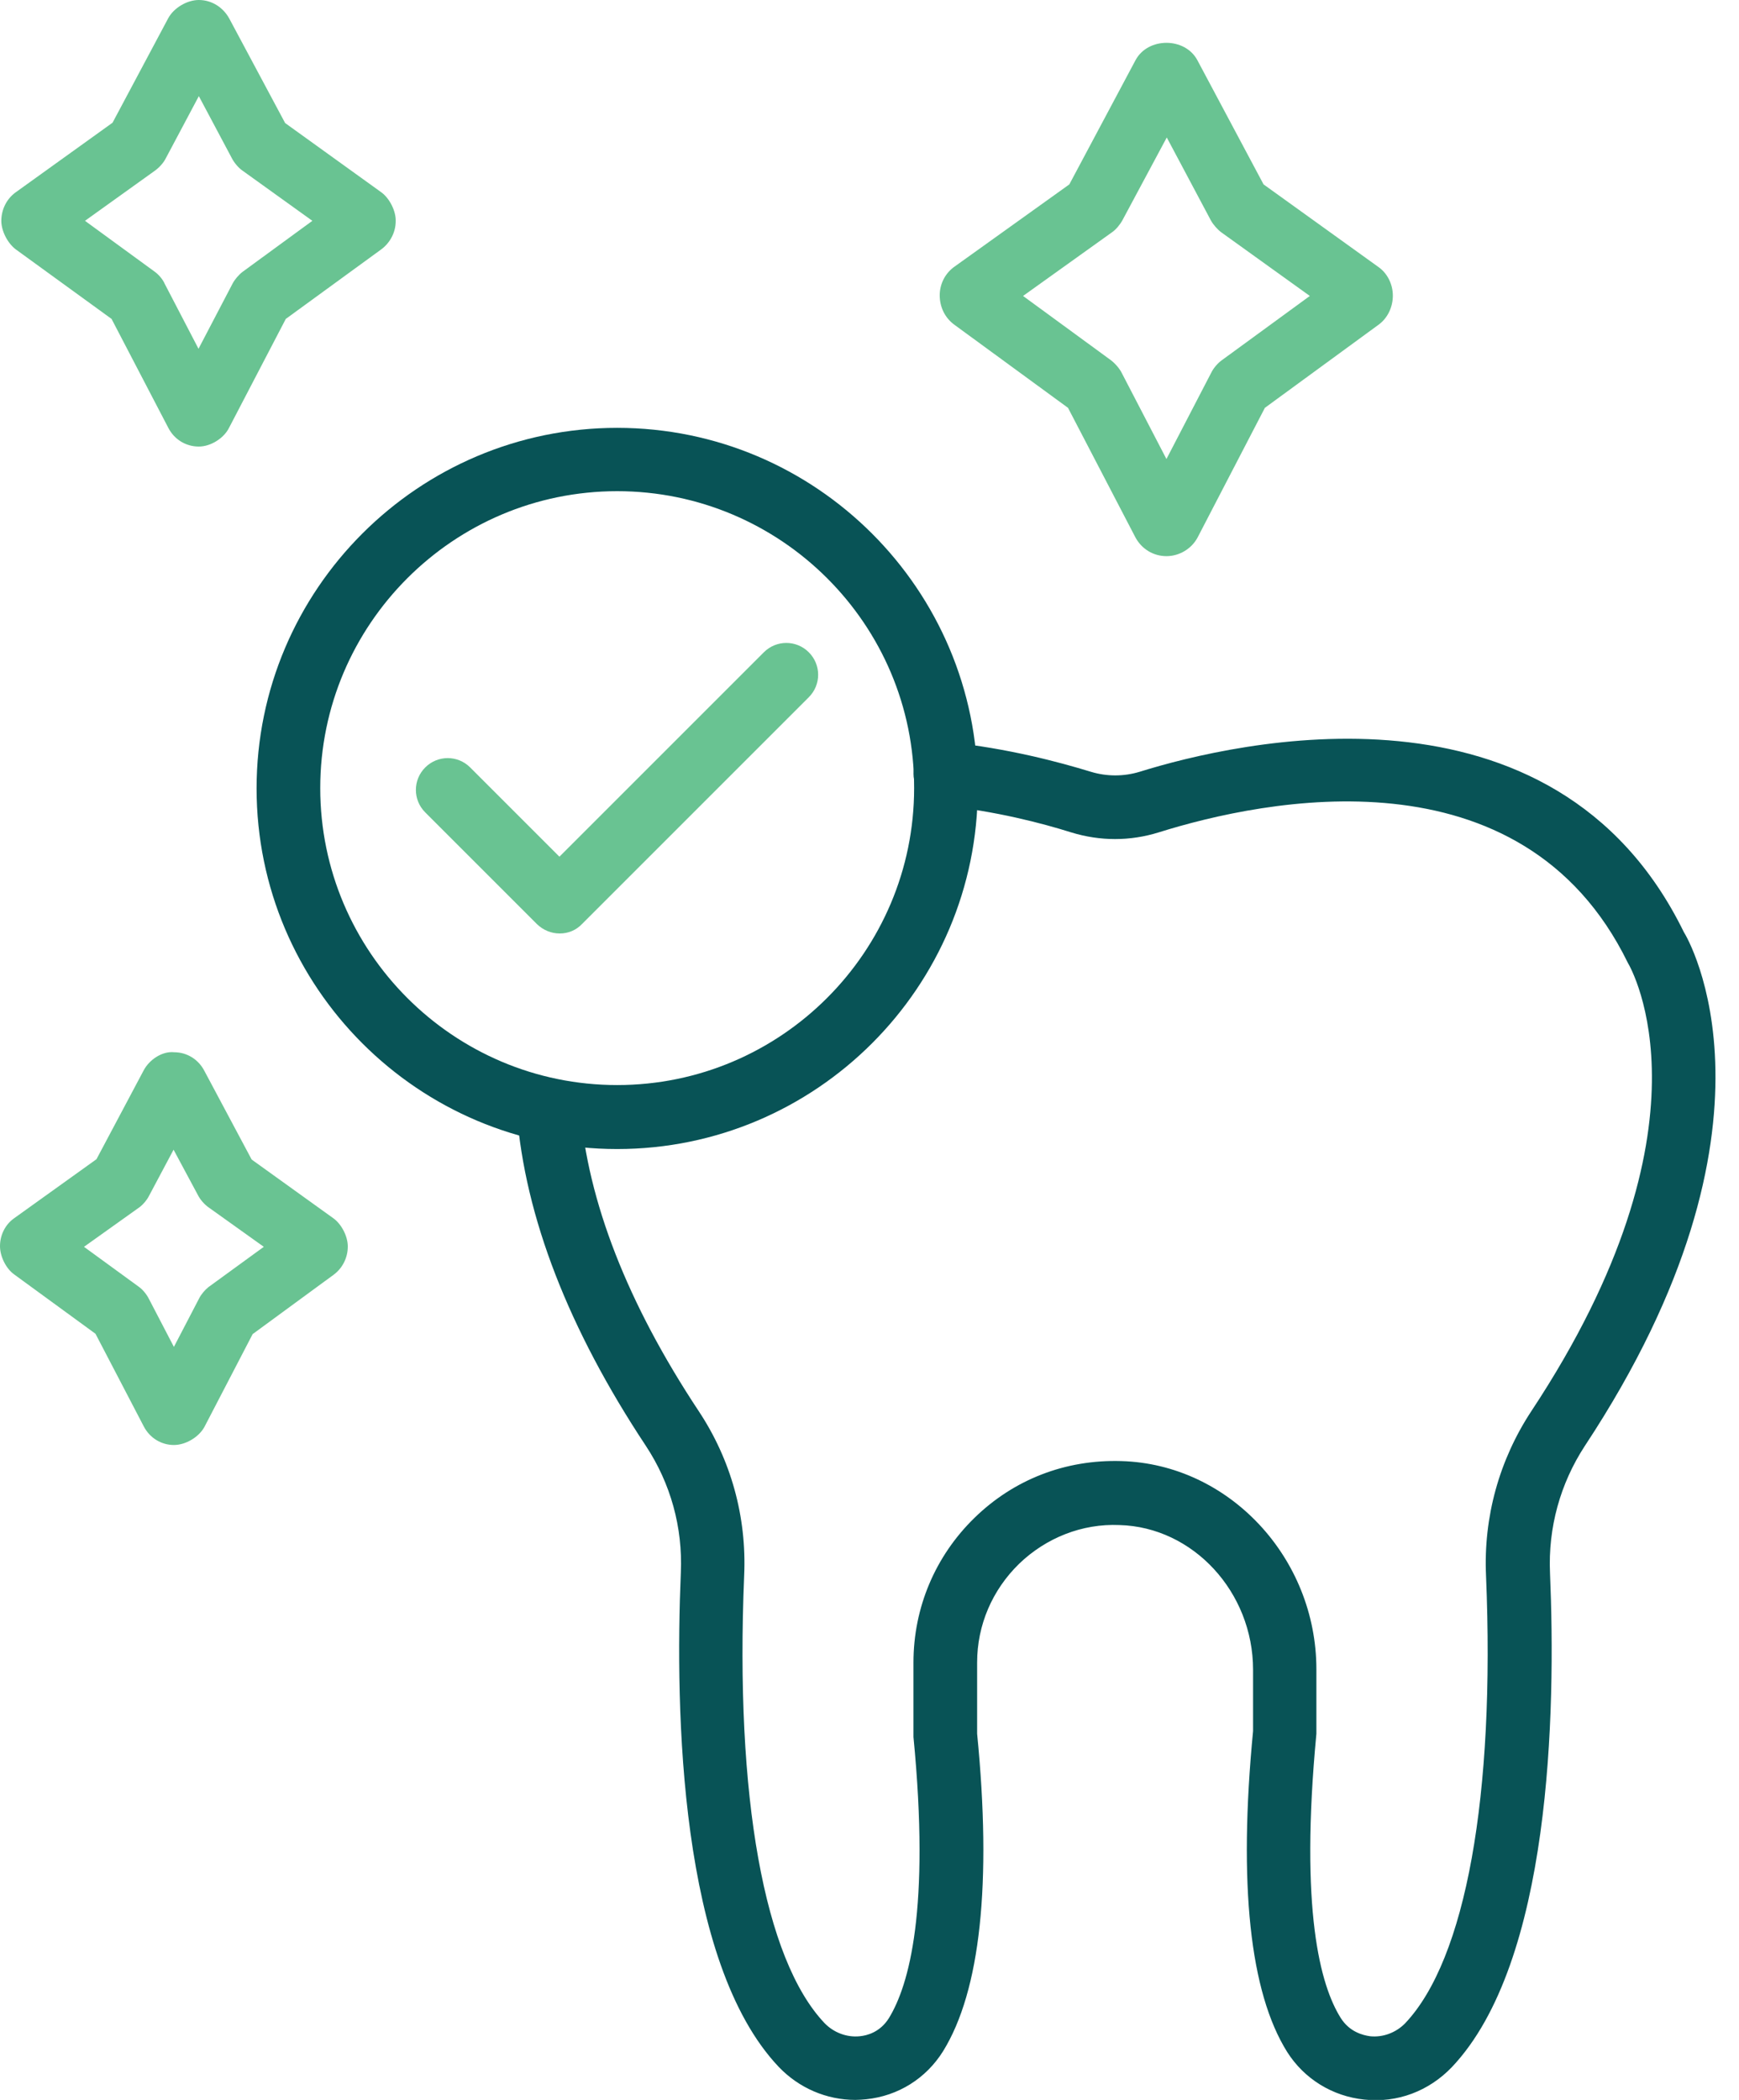
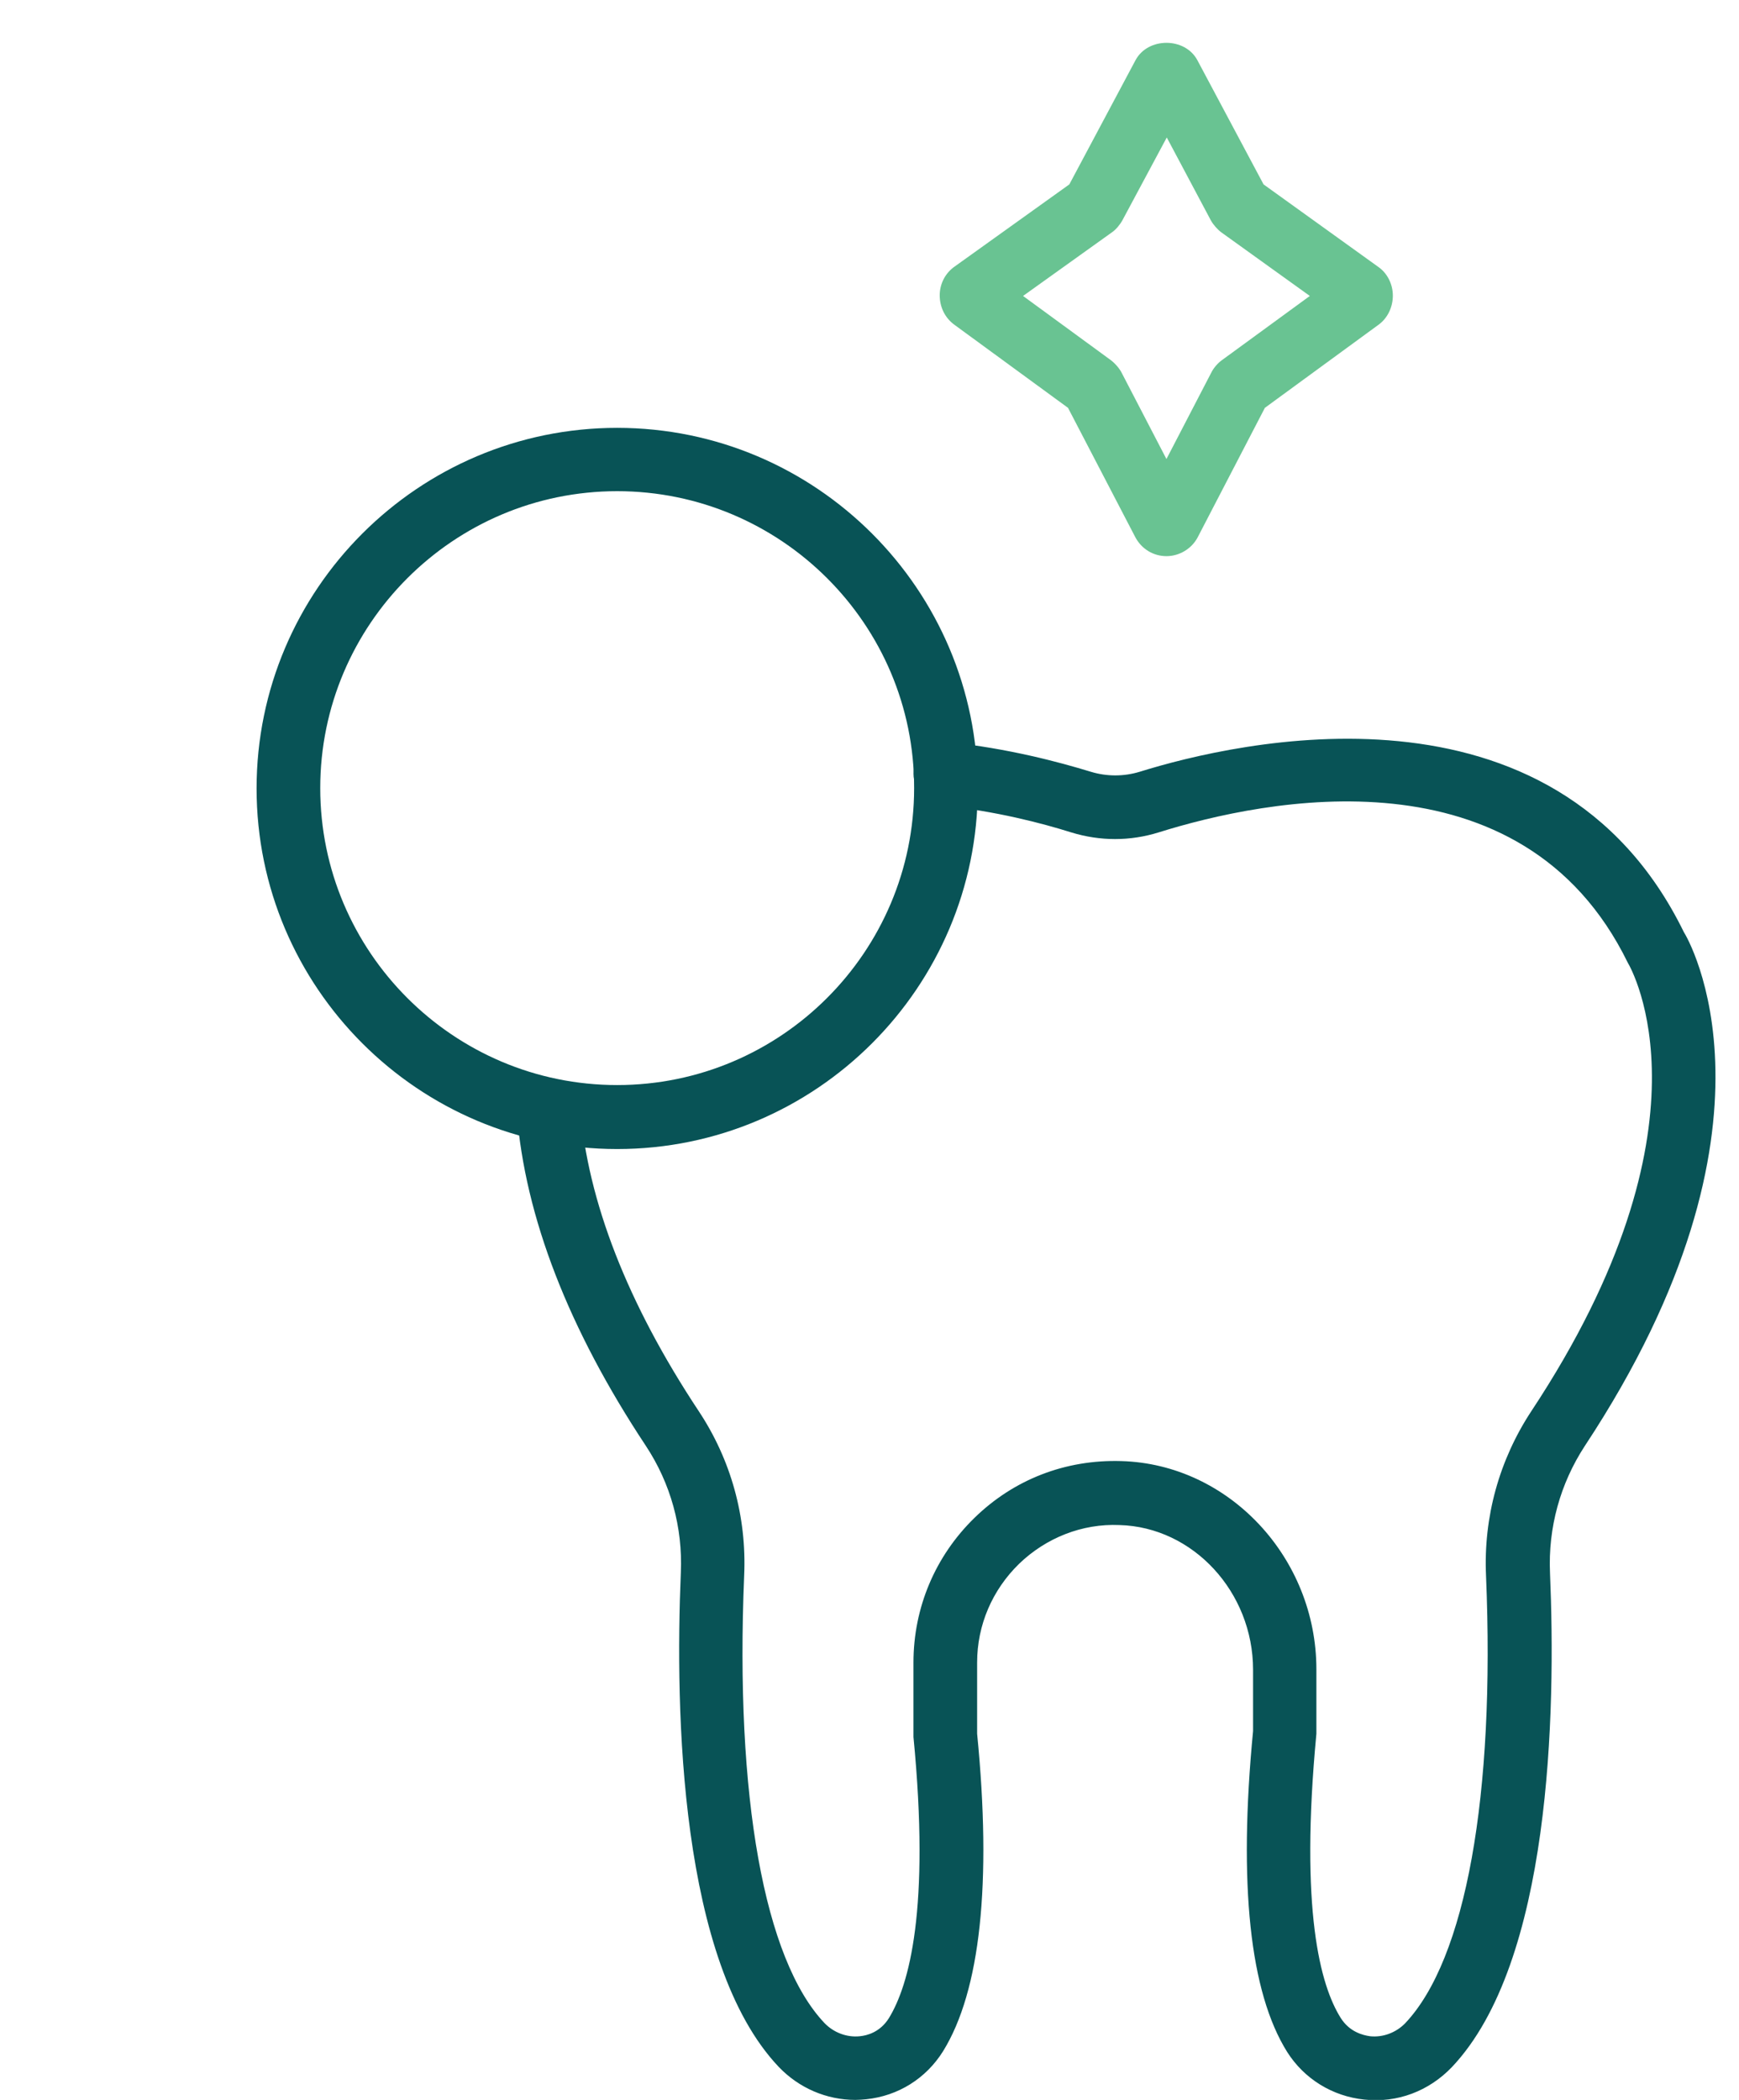
<svg xmlns="http://www.w3.org/2000/svg" width="53" height="64" viewBox="0 0 53 64" fill="none">
  <path d="M26.07 64C25.19 64 24.35 63.64 23.73 62.99C20.72 59.81 20.57 52.19 20.75 47.93C20.81 46.55 20.44 45.21 19.68 44.06C17.33 40.51 16 37.09 15.75 33.9C15.71 33.37 16.11 32.9 16.64 32.86C17.19 32.83 17.64 33.22 17.68 33.75C17.91 36.61 19.12 39.72 21.29 43C22.28 44.49 22.76 46.23 22.68 48.02C22.4 54.75 23.29 59.72 25.13 61.66C25.41 61.95 25.81 62.1 26.2 62.06C26.42 62.04 26.82 61.94 27.09 61.51C27.71 60.5 28.35 58.19 27.84 52.94V50.67C27.84 49 28.5 47.43 29.7 46.26C30.9 45.09 32.47 44.48 34.17 44.53C37.45 44.62 40.12 47.47 40.12 50.88V52.84C39.61 58.22 40.24 60.51 40.86 61.5C41.13 61.93 41.54 62.03 41.76 62.06C42.15 62.1 42.55 61.95 42.83 61.66C44.67 59.71 45.57 54.74 45.29 48.02C45.21 46.24 45.69 44.5 46.67 43.01C52.43 34.3 49.73 29.54 49.61 29.34C46.38 22.73 38.53 24.36 35.31 25.37C34.44 25.64 33.53 25.64 32.65 25.37C31.76 25.09 30.35 24.72 28.71 24.55C28.18 24.49 27.79 24.01 27.85 23.48C27.91 22.95 28.38 22.56 28.92 22.62C30.72 22.81 32.26 23.22 33.24 23.52C33.73 23.67 34.25 23.67 34.74 23.52C37.63 22.62 47.36 20.31 51.32 28.41C51.42 28.56 54.79 34.24 48.3 44.07C47.55 45.22 47.18 46.56 47.24 47.94C47.42 52.2 47.27 59.81 44.25 63C43.55 63.73 42.59 64.1 41.58 63.99C40.61 63.89 39.75 63.36 39.23 62.54C38.09 60.72 37.74 57.43 38.19 52.76V50.89C38.19 48.52 36.36 46.54 34.12 46.48C32.98 46.43 31.88 46.87 31.06 47.66C30.24 48.46 29.78 49.53 29.78 50.67V52.84C30.23 57.39 29.88 60.68 28.74 62.52C28.22 63.35 27.37 63.88 26.4 63.98C26.29 63.99 26.18 64 26.07 64Z" fill="#085356" />
  <path d="M18.81 35.02C12.75 35.02 7.82 30.09 7.82 24.03C7.82 17.97 12.75 13.04 18.81 13.04C24.87 13.04 29.8 17.97 29.8 24.03C29.8 30.09 24.87 35.02 18.81 35.02ZM18.81 14.97C13.82 14.97 9.76 19.03 9.76 24.02C9.76 29.01 13.82 33.07 18.81 33.07C23.8 33.07 27.86 29.01 27.86 24.02C27.87 19.03 23.8 14.97 18.81 14.97Z" fill="#085356" />
  <path d="M35.55 16.95C35.15 16.95 34.79 16.73 34.6 16.37L32.55 12.43L29.09 9.9C28.8 9.69 28.64 9.36 28.64 9C28.64 8.65 28.81 8.32 29.1 8.12L32.59 5.62L34.61 1.83C34.99 1.13 36.11 1.13 36.49 1.83L38.51 5.62L42 8.13C42.28 8.32 42.45 8.66 42.45 9.01C42.45 9.36 42.29 9.7 42.01 9.9L38.55 12.43L36.5 16.38C36.32 16.72 35.95 16.95 35.55 16.95ZM36.32 15.46C36.32 15.47 36.32 15.47 36.32 15.46ZM31.18 9.02L33.86 10.98C33.99 11.08 34.13 11.24 34.2 11.39L35.55 13.99L36.92 11.35C36.99 11.21 37.12 11.06 37.25 10.97L39.92 9.02L37.22 7.08C37.1 6.99 36.97 6.84 36.9 6.71L35.56 4.19L34.21 6.71C34.14 6.84 34.01 7 33.89 7.08L31.18 9.02ZM30.23 9.69C30.23 9.7 30.23 9.7 30.23 9.69Z" fill="#69C392" />
-   <path d="M5.3 44.04C4.91 44.04 4.56 43.82 4.38 43.47L2.91 40.65L0.43 38.84C0.18 38.66 0 38.29 0 37.98C0 37.64 0.16 37.32 0.43 37.13L2.94 35.33L4.38 32.62C4.55 32.3 4.94 32.03 5.31 32.07C5.7 32.07 6.05 32.29 6.23 32.64L7.67 35.34L10.16 37.13C10.41 37.31 10.6 37.68 10.6 37.99C10.6 38.33 10.44 38.65 10.17 38.85L7.7 40.66L6.23 43.49C6.06 43.8 5.66 44.04 5.3 44.04ZM2.56 38L4.22 39.21C4.35 39.3 4.47 39.45 4.54 39.59L5.3 41.05L6.07 39.57C6.13 39.45 6.24 39.32 6.35 39.23L8.04 38L6.36 36.8C6.23 36.71 6.1 36.56 6.03 36.42L5.29 35.04L4.54 36.45C4.48 36.57 4.37 36.7 4.27 36.78L2.56 38Z" fill="#69C392" />
-   <path d="M6.06 13.61C6.05 13.61 6.05 13.61 6.06 13.61C5.66 13.61 5.31 13.39 5.13 13.04L3.4 9.72L0.48 7.6C0.23 7.41 0.04 7.04 0.04 6.73C0.04 6.39 0.2 6.06 0.48 5.86L3.43 3.74L5.13 0.55C5.3 0.24 5.7 0 6.06 0C6.45 0 6.8 0.22 6.99 0.57L8.69 3.75L11.62 5.86C11.87 6.04 12.07 6.43 12.06 6.74C12.06 7.08 11.89 7.4 11.62 7.6L8.71 9.72L6.98 13.04C6.82 13.36 6.42 13.61 6.06 13.61ZM2.59 6.73L4.7 8.27C4.83 8.36 4.96 8.51 5.02 8.65L6.05 10.63L7.09 8.64C7.16 8.51 7.28 8.37 7.4 8.28L9.52 6.73L7.39 5.2C7.26 5.11 7.13 4.95 7.06 4.81L6.06 2.93L5.05 4.83C4.98 4.97 4.84 5.12 4.71 5.21L2.59 6.73Z" fill="#69C392" />
-   <path d="M17.06 28.45C16.8 28.45 16.56 28.35 16.37 28.17L12.96 24.76C12.58 24.38 12.58 23.77 12.96 23.39C13.34 23.01 13.95 23.01 14.33 23.39L17.05 26.11L23.28 19.88C23.66 19.5 24.27 19.5 24.65 19.88C25.03 20.26 25.03 20.87 24.65 21.25L17.74 28.16C17.56 28.35 17.32 28.45 17.06 28.45Z" fill="#69C392" />
</svg>